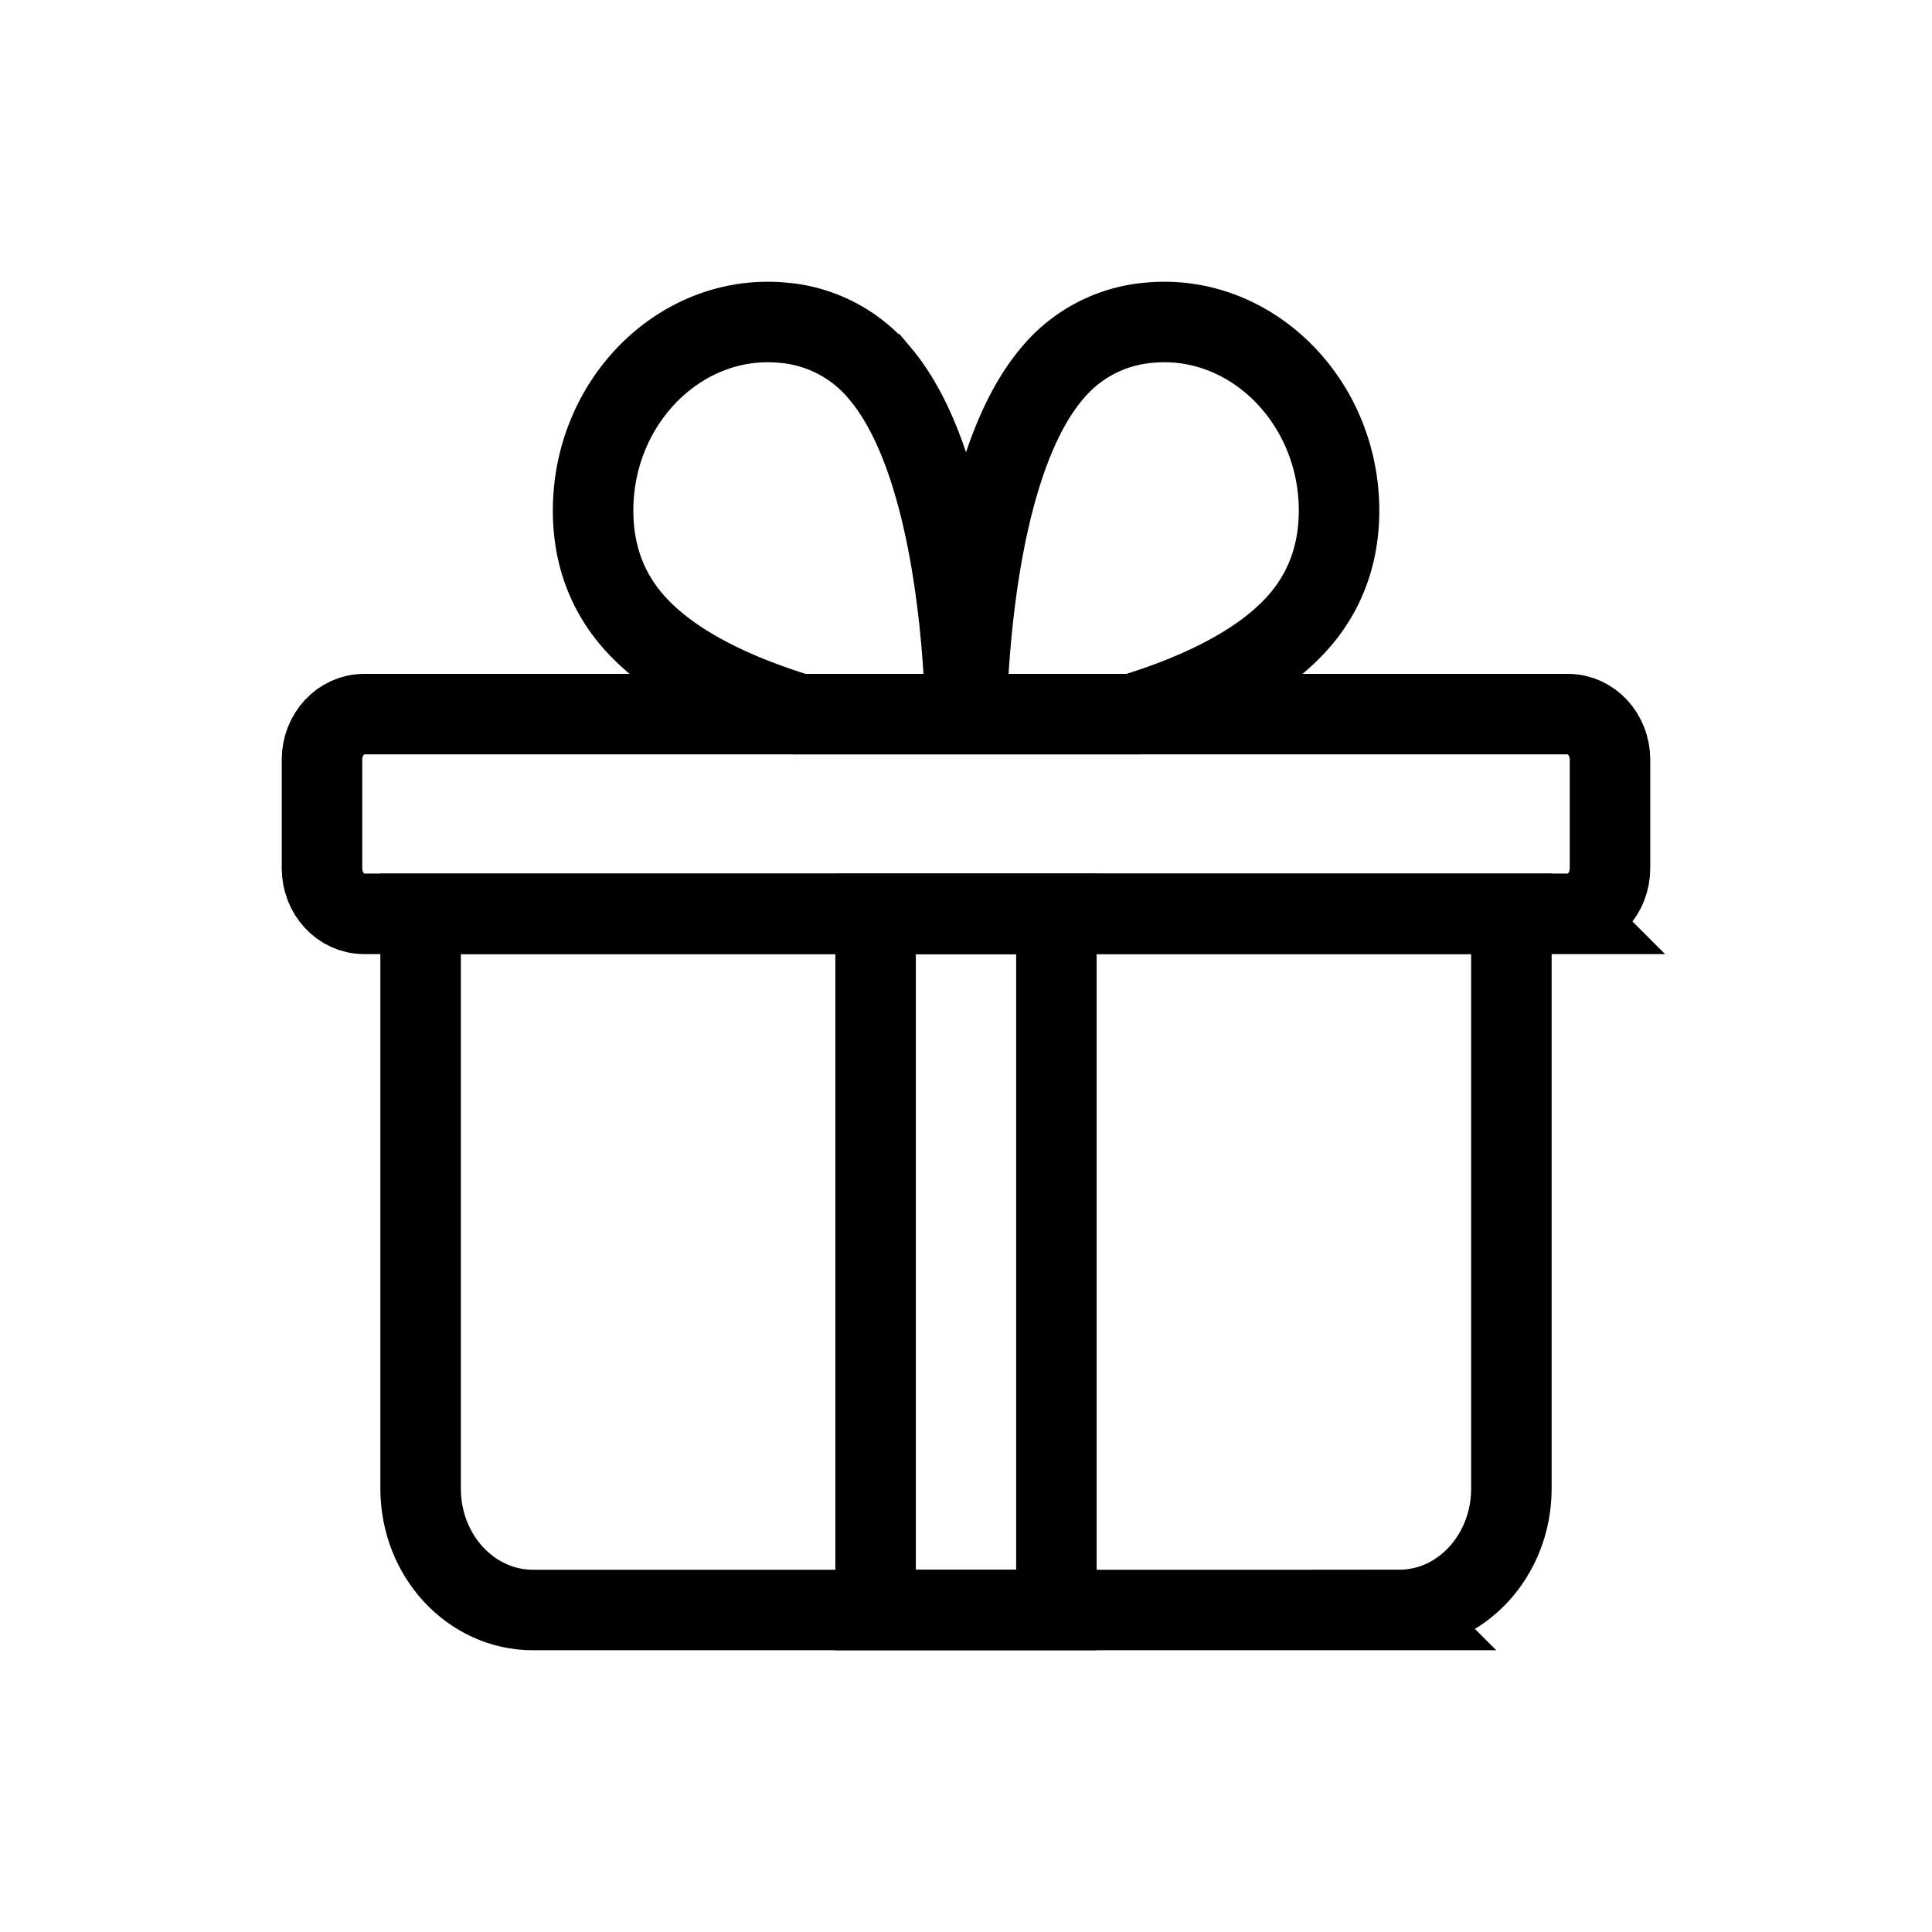
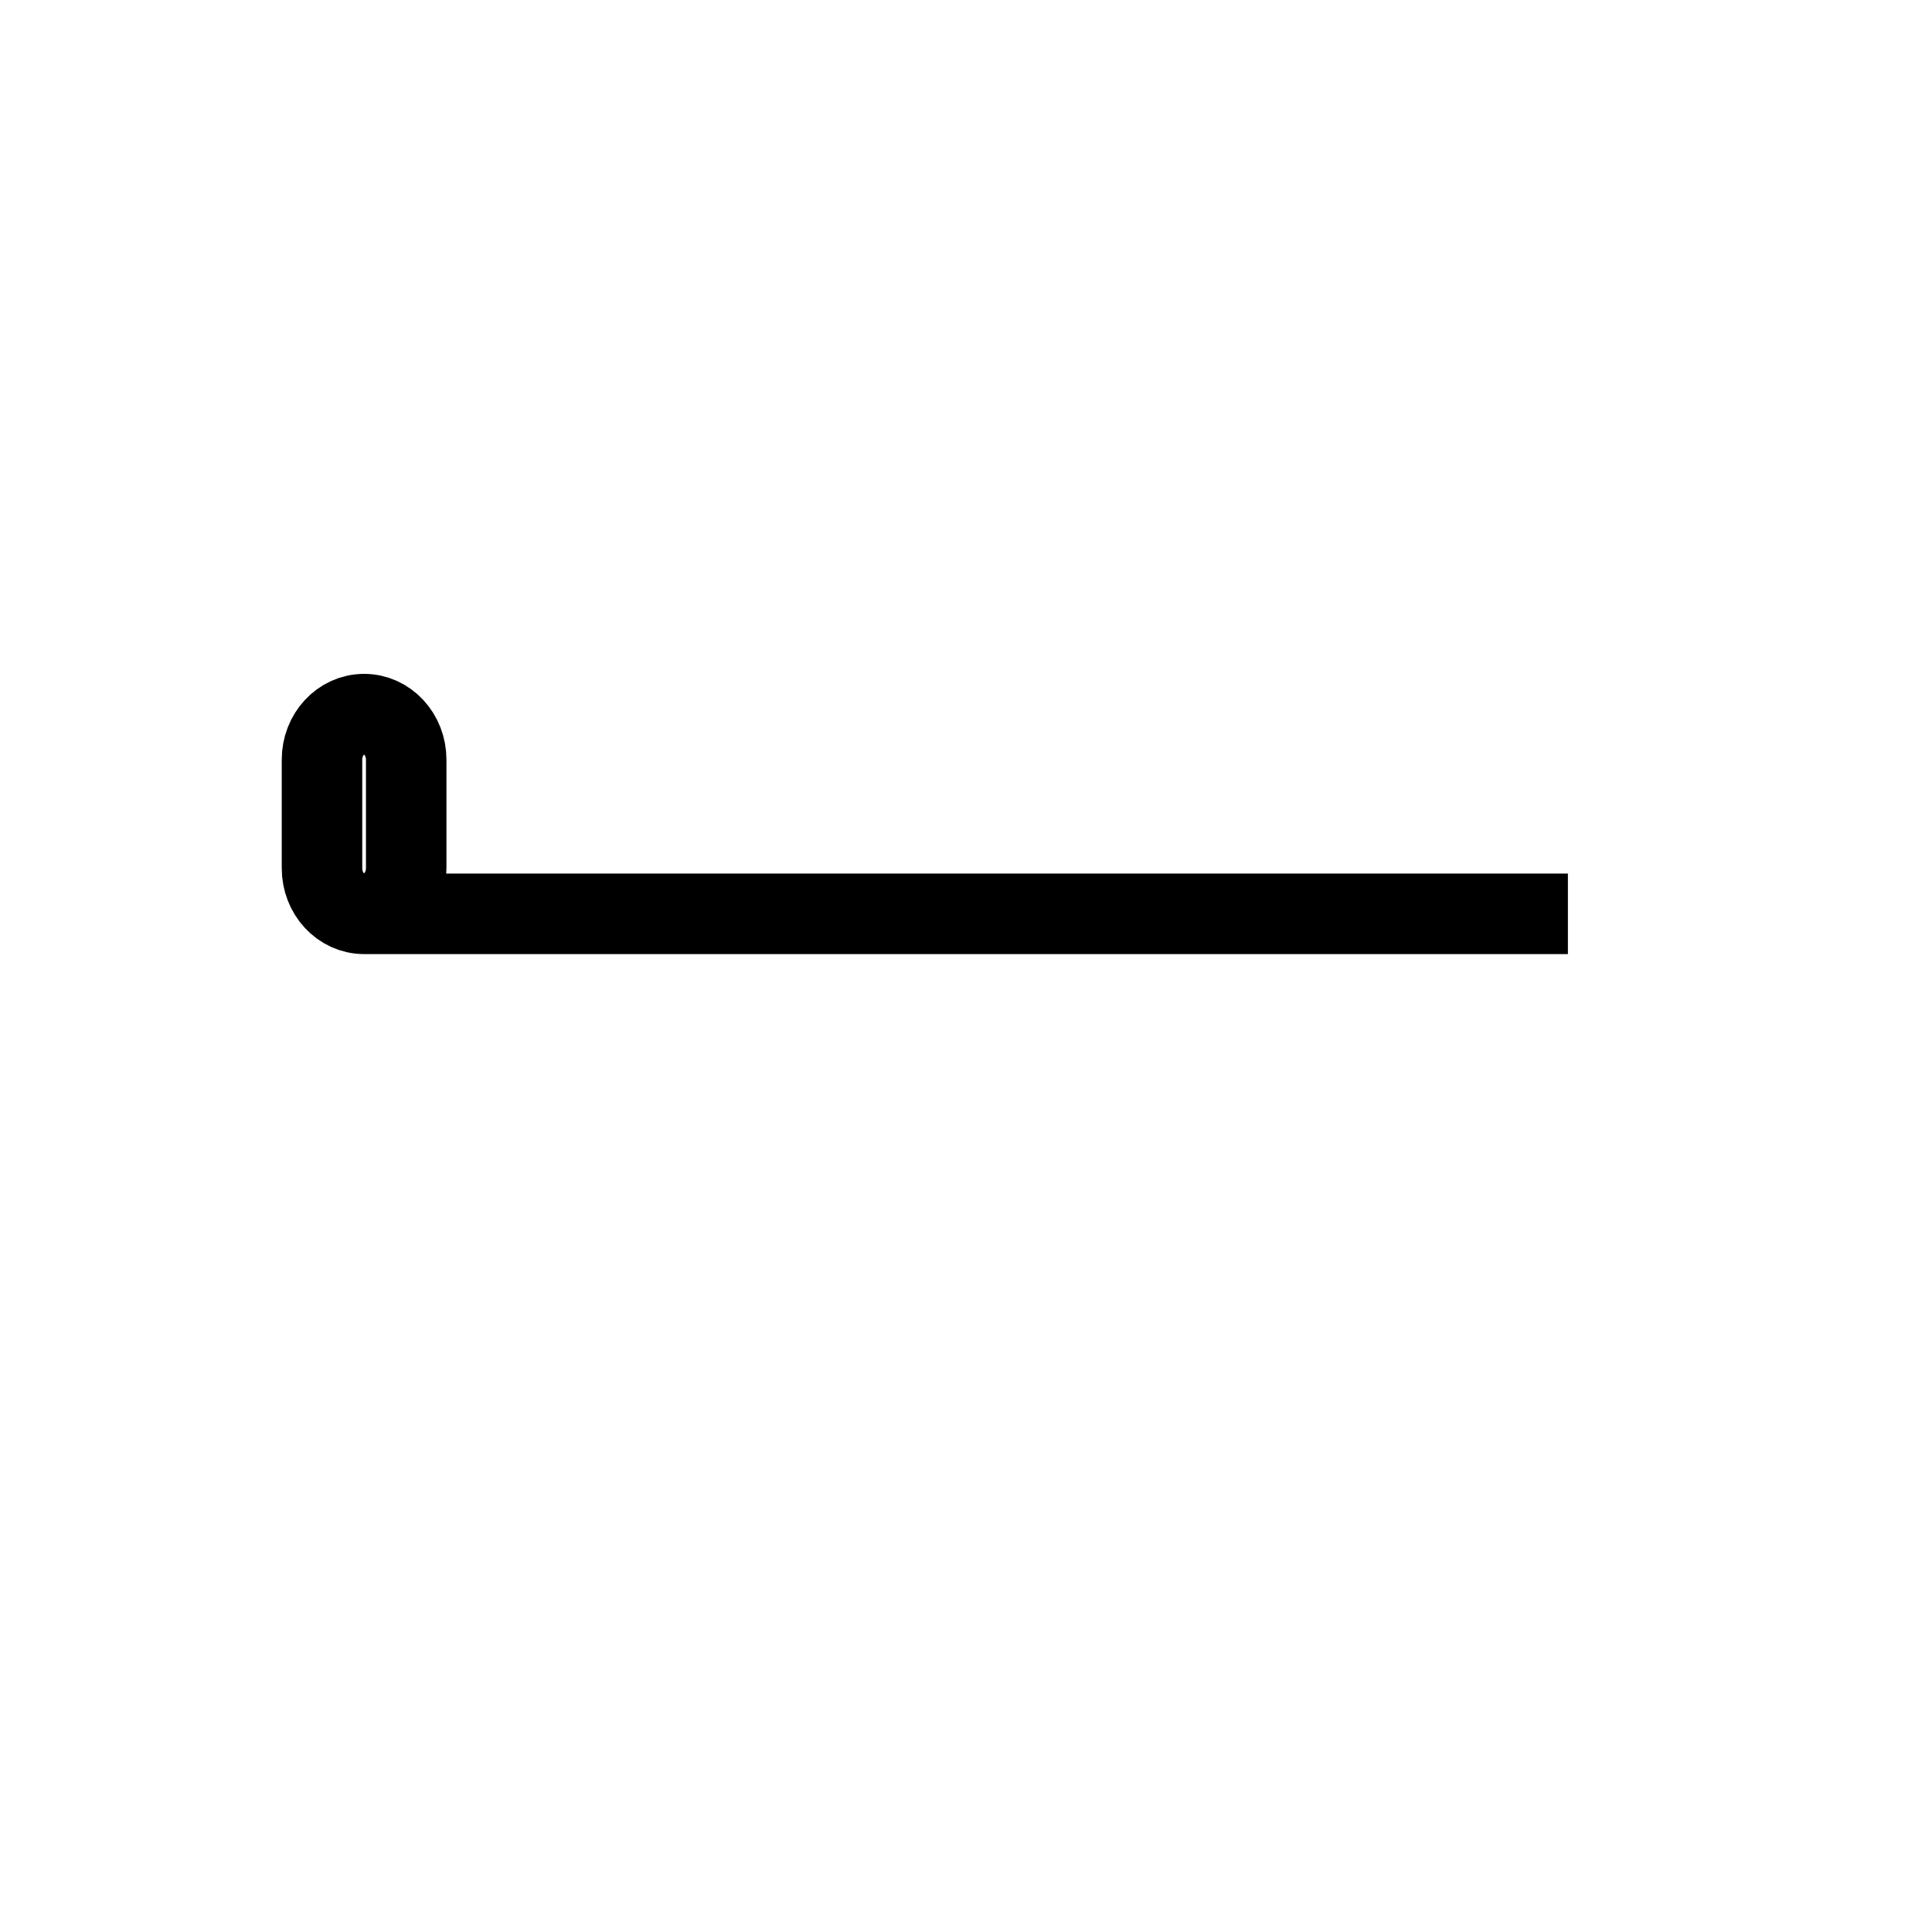
<svg xmlns="http://www.w3.org/2000/svg" width="24" height="24" viewBox="0 0 24 24">
  <g stroke="#000" fill="none" fill-rule="evenodd">
-     <path d="M17.38 20H6.62c-.77 0-1.395-.675-1.395-1.507v-7.141h13.55v7.14c0 .833-.624 1.508-1.395 1.508z" />
-     <path d="M10.877 20h2.246v-8.648h-2.246zM11.995 8.871c-.025-.927-.18-3.176-1.055-4.222a1.751 1.751 0 0 0-1.225-.641c-1.242-.111-2.327.95-2.347 2.297-.007.464.11.951.469 1.38.477.57 1.303.944 2.095 1.186h2.063zM14.07 8.871c.79-.242 1.617-.616 2.094-1.185.36-.43.476-.917.47-1.381-.021-1.346-1.106-2.408-2.348-2.297a1.752 1.752 0 0 0-1.225.641c-.875 1.045-1.03 3.294-1.055 4.222h2.063z" />
-     <path d="M19.477 11.352H4.523c-.289 0-.523-.254-.523-.566v-1.35c0-.312.234-.565.523-.565h14.954c.289 0 .523.253.523.566v1.349c0 .312-.234.566-.523.566z" />
+     <path d="M19.477 11.352H4.523c-.289 0-.523-.254-.523-.566v-1.35c0-.312.234-.565.523-.565c.289 0 .523.253.523.566v1.349c0 .312-.234.566-.523.566z" />
  </g>
</svg>